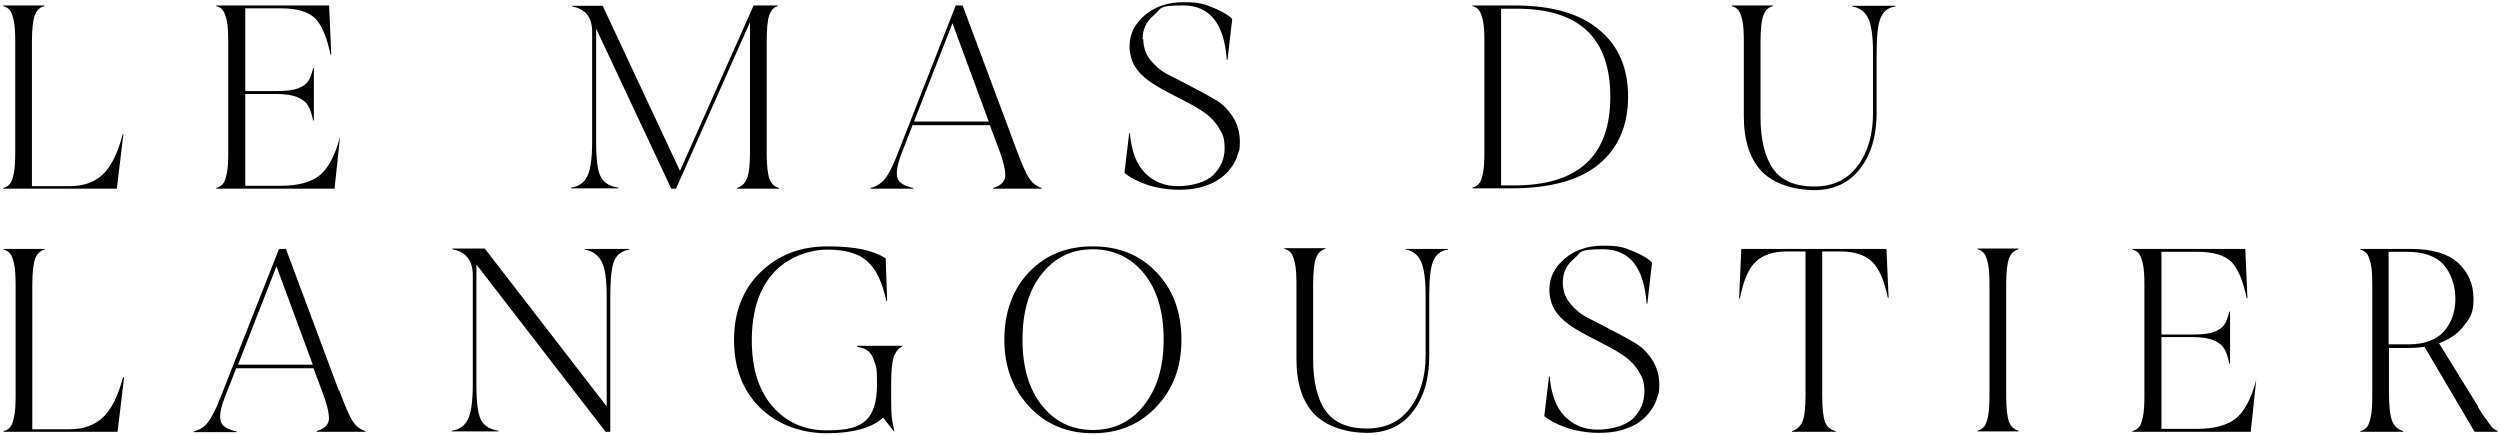
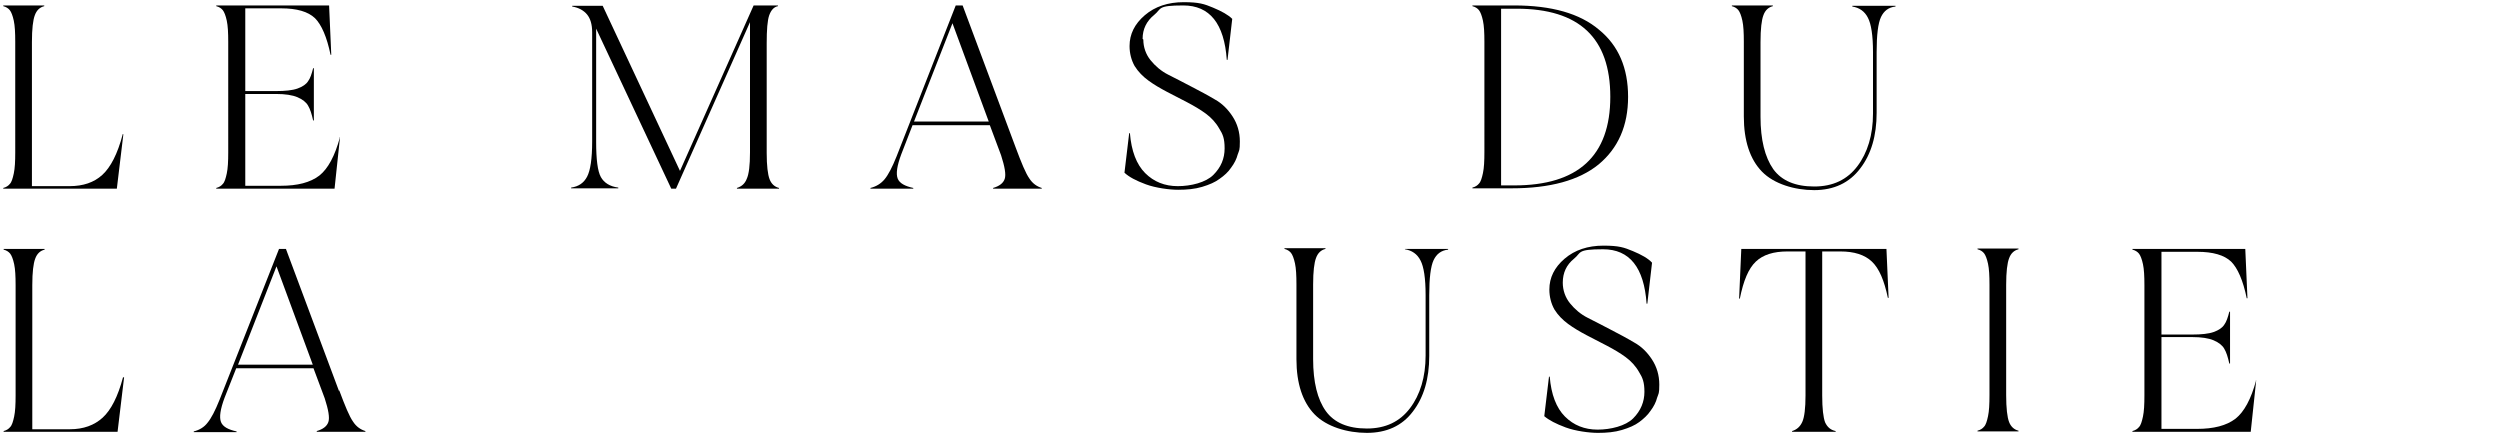
<svg xmlns="http://www.w3.org/2000/svg" id="Calque_1" version="1.1" viewBox="0 0 689 120">
  <path d="M33.9,104h.3c0,.1-1.8,15-1.8,15H1v-.2c.8-.2,1.4-.6,1.8-1.1.5-.5.8-1.5,1.1-2.9.3-1.4.4-3.3.4-5.8v-30.4c0-2.5-.1-4.4-.4-5.8-.3-1.4-.7-2.4-1.1-2.9-.4-.5-1-.9-1.8-1.1v-.2h11.3v.2c-1.2.3-2.1,1.1-2.6,2.5-.5,1.3-.8,3.7-.8,7.3v39.7h10.4c3.7,0,6.7-1.1,9-3.2,2.3-2.1,4.2-5.8,5.6-11.1Z" />
  <path d="M93.5,107.6c1.6,4.3,2.8,7.2,3.8,8.6.9,1.4,2.1,2.2,3.4,2.6v.2h-13.4v-.2c1.7-.5,2.8-1.3,3.2-2.5.4-1.2,0-3.4-1-6.5l-3.1-8.3h-21.3l-3.2,8.1c-1.2,3.2-1.5,5.4-1,6.7.5,1.3,2,2.1,4.3,2.6v.2h-11.8v-.2c1.6-.4,2.9-1.2,3.8-2.4,1-1.2,2.1-3.3,3.3-6.3l16.4-41.6h1.9l14.6,39.1ZM65.5,100.5h20.7l-10-27.1-10.6,27.1Z" />
-   <path d="M161,68.6h12.4v.2c-2,.3-3.3,1.3-4.1,3-.7,1.6-1.1,4.9-1.1,9.7v37.5h-1.3l-35.6-46.1v33.2c0,4.8.4,8,1.3,9.7.9,1.6,2.5,2.6,4.8,2.9v.2h-12.9v-.2c2.1-.3,3.5-1.3,4.4-3,.9-1.7,1.4-4.9,1.4-9.7v-30.2c0-4-1.9-6.4-5.6-7.1v-.2h8.9l33.6,43.5v-30.5c0-4.7-.5-7.9-1.5-9.6-.9-1.7-2.5-2.8-4.6-3.1v-.2Z" />
-   <path d="M236.4,95.3h12.6c-1.2.5-2,1.4-2.6,2.8-.5,1.4-.8,3.9-.8,7.6s0,7,.1,8.5c.1,1.4.4,3,.8,4.7h-.1c0,.1-3-3.8-3-3.8-3.1,2.8-8.3,4.3-15.5,4.3s-13.7-2.4-18.5-7.1c-4.8-4.8-7.1-11-7.1-18.6s2.4-13.9,7.2-18.6c4.9-4.8,11-7.2,18.6-7.2s12.6,1.1,16,3.3l.4,11.8h-.2c-1.1-5.1-2.8-8.8-5.2-10.9-2.3-2.2-6-3.3-11.1-3.3s-11.2,2.2-15.1,6.7c-3.8,4.4-5.7,10.5-5.7,18.3s1.9,13.8,5.7,18.2c3.8,4.4,8.8,6.6,14.9,6.6s8.7-.9,10.8-2.7c2.1-1.9,3.1-5.2,3.1-10s-.2-4.7-.7-6.2c-.4-1.4-1-2.4-1.8-3-.7-.6-1.7-.9-3-1.1h0Z" />
-   <path d="M283.6,75c4.6-4.8,10.4-7.1,17.6-7.1s13,2.4,17.5,7.1c4.6,4.8,6.9,11,6.9,18.6s-2.3,13.7-6.9,18.5c-4.6,4.9-10.4,7.3-17.5,7.3s-12.9-2.4-17.5-7.3c-4.6-4.9-6.9-11-6.9-18.5s2.3-13.9,6.8-18.6ZM301.2,118.5c5.7,0,10.4-2.2,14-6.7,3.6-4.5,5.5-10.5,5.5-18.2s-1.8-13.8-5.4-18.2c-3.6-4.4-8.3-6.7-14.1-6.7s-10.4,2.2-14,6.7c-3.6,4.4-5.4,10.5-5.4,18.2s1.8,13.7,5.4,18.2c3.6,4.5,8.3,6.7,14,6.7Z" />
  <path d="M387.2,68.6h11.9v.2c-1.9.2-3.2,1.2-4,2.9-.8,1.7-1.2,4.9-1.2,9.7v16.7c0,6.3-1.5,11.4-4.5,15.3-3,4-7.3,5.9-12.7,5.9s-11.1-1.7-14.4-5.1c-3.3-3.4-5-8.5-5-15.2v-20.6c0-2.5-.1-4.4-.4-5.8-.3-1.4-.7-2.4-1.1-2.9-.4-.5-1-.9-1.8-1.1v-.2h11.3v.2c-1.2.3-2.1,1.1-2.6,2.5-.5,1.3-.8,3.7-.8,7.3v20.6c0,6.3,1.2,11.1,3.5,14.3,2.3,3.2,6.1,4.8,11.3,4.8s9.1-1.9,11.9-5.6c2.8-3.7,4.3-8.6,4.3-14.5v-16.7c0-4.6-.5-7.8-1.4-9.5-.9-1.8-2.4-2.8-4.3-3.1v-.2Z" />
  <path d="M430.7,77.9c0,2.1.7,4.1,2,5.7,1.3,1.6,2.9,3,4.9,4,2,1,4.1,2.1,6.4,3.3,2.3,1.2,4.4,2.3,6.4,3.5,2,1.1,3.6,2.7,4.9,4.7,1.3,2,2,4.3,2,6.9s-.2,2.4-.6,3.6c-.3,1.2-.9,2.4-1.8,3.6-.8,1.2-1.9,2.2-3.1,3.1-1.2.9-2.8,1.6-4.8,2.2-2,.6-4.2.8-6.6.8s-6.2-.5-8.9-1.5c-2.7-1-4.6-2-5.9-3.1l1.3-10.9h.2c.4,4.9,1.8,8.6,4.2,11,2.4,2.4,5.4,3.6,9,3.6s7.7-1,9.8-3.1c2.1-2.1,3.1-4.6,3.1-7.3s-.5-3.9-1.5-5.5c-.9-1.6-2.2-3-3.7-4.1-1.5-1.1-3.2-2.1-5.1-3.1-1.9-1-3.7-1.9-5.6-2.9-1.9-1-3.6-2-5.1-3.1-1.5-1.1-2.8-2.4-3.8-4-.9-1.6-1.4-3.5-1.4-5.5,0-3.3,1.4-6.1,4.2-8.5,2.8-2.4,6.4-3.6,10.7-3.6s5.7.5,8.1,1.5c2.4,1,4.2,2,5.3,3.2l-1.3,11.3h-.2c-.7-10-4.7-15-12-15s-5.9.9-8,2.6c-2.1,1.7-3.1,3.9-3.1,6.6Z" />
  <path d="M519.9,68.5l.6,13.6h-.2c-1-4.8-2.4-8.1-4.4-10-2-1.9-4.9-2.8-8.7-2.8h-5v39.7c0,3.6.3,6.1.8,7.4.6,1.3,1.5,2.1,2.9,2.4v.2h-12v-.2c1.3-.4,2.2-1.2,2.8-2.5.6-1.3.9-3.8.9-7.3v-39.7h-5c-3.8,0-6.7.9-8.7,2.8-2,1.9-3.4,5.2-4.4,10.2h-.2c0-.1.6-13.7.6-13.7h40Z" />
  <path d="M556.3,68.7c-1.2.3-2.1,1.1-2.6,2.5-.5,1.3-.8,3.7-.8,7.3v30.4c0,3.6.3,6.1.8,7.4.5,1.3,1.4,2.1,2.6,2.4v.2h-11.3v-.2c.8-.2,1.4-.6,1.8-1.1.5-.5.8-1.5,1.1-2.9.3-1.4.4-3.3.4-5.8v-30.4c0-2.5-.1-4.4-.4-5.8-.3-1.4-.7-2.4-1.1-2.9-.4-.5-1-.9-1.8-1.1v-.2h11.3v.2Z" />
  <path d="M621.6,104.9h.2c0,.1-1.5,14.1-1.5,14.1h-32.6v-.2c.8-.2,1.4-.6,1.8-1.1.5-.5.8-1.5,1.1-2.9.3-1.4.4-3.3.4-5.8v-30.4c0-2.5-.1-4.4-.4-5.8-.3-1.4-.7-2.4-1.1-2.9-.4-.5-1-.9-1.8-1.1v-.2h31.1l.6,13.6h-.2c-1-4.9-2.5-8.3-4.3-10.1-1.9-1.8-5-2.7-9.3-2.7h-9.9v22.8h8.5c2.5,0,4.5-.2,5.9-.7,1.4-.5,2.4-1.2,2.9-2,.6-.8,1-2,1.4-3.6h.2v14.3h-.2c-.4-1.8-.8-3.1-1.4-4.1-.5-.9-1.5-1.7-2.9-2.3-1.4-.6-3.4-.9-5.9-.9h-8.5v25.3h9.8c4.6,0,8.1-.9,10.6-2.8,2.4-1.9,4.3-5.4,5.7-10.6Z" />
-   <path d="M682.9,112.1c.8,1.4,1.4,2.3,1.8,2.8.4.5.8,1.1,1.3,1.8.5.7.9,1.2,1.3,1.5.3.3.7.4,1,.5v.3h-6.3l-13.8-23.4c-1.5.2-3,.3-4.3.3h-5.5v12.2c0,3.9.3,6.6.9,8,.6,1.4,1.6,2.3,3,2.7v.2h-11.8v-.2c.8-.2,1.4-.6,1.8-1.1.5-.5.8-1.5,1.1-2.9.3-1.4.4-3.3.4-5.8v-30.4c0-2.5-.1-4.4-.4-5.8-.3-1.4-.7-2.4-1.1-2.9-.4-.5-1-.9-1.8-1.1v-.2h13.9c5.9,0,10.3,1.3,13.1,3.9,2.8,2.6,4.2,5.9,4.2,9.8s-.8,5.1-2.5,7.3c-1.6,2.2-4,3.9-7,5l10.8,17.5ZM658.3,94.9h5.5c4.3,0,7.6-1.2,9.7-3.5,2.1-2.4,3.2-5.4,3.2-9s-1.1-7-3.2-9.4c-2.1-2.4-5.5-3.6-10.2-3.6h-5v25.6Z" />
  <path d="M33.7,37h.3c0,.1-1.8,15-1.8,15H.9v-.2c.8-.2,1.4-.6,1.8-1.1.5-.5.8-1.5,1.1-2.9.3-1.4.4-3.3.4-5.8V11.5c0-2.5-.1-4.4-.4-5.8s-.7-2.4-1.1-2.9c-.4-.5-1-.9-1.8-1.1v-.2h11.3v.2c-1.2.3-2.1,1.1-2.6,2.5-.5,1.3-.8,3.7-.8,7.4v39.7h10.4c3.7,0,6.7-1,9-3.1,2.3-2.1,4.2-5.8,5.6-11.1Z" />
  <path d="M93.5,37.9h.2c0,.1-1.5,14.1-1.5,14.1h-32.6v-.2c.8-.2,1.4-.6,1.8-1.1.5-.5.8-1.5,1.1-2.9.3-1.4.4-3.3.4-5.8V11.5c0-2.5-.1-4.4-.4-5.8-.3-1.4-.7-2.4-1.1-2.9-.4-.5-1-.9-1.8-1.1v-.2h31.1l.6,13.6h-.2c-1-4.9-2.5-8.3-4.3-10.1-1.9-1.8-5-2.7-9.3-2.7h-9.9v22.8h8.5c2.5,0,4.5-.2,5.9-.7,1.4-.5,2.4-1.2,2.9-2,.6-.8,1-2,1.4-3.6h.2v14.4h-.2c-.4-1.8-.8-3.1-1.4-4.1-.5-.9-1.5-1.7-2.9-2.3-1.4-.6-3.4-.9-5.9-.9h-8.5v25.3h9.8c4.6,0,8.1-.9,10.6-2.8,2.4-1.9,4.3-5.4,5.7-10.6Z" />
  <path d="M211.3,42.1c0,3.6.3,6,.8,7.3.5,1.3,1.4,2.1,2.6,2.4v.2h-11.6v-.2c1.3-.4,2.2-1.2,2.7-2.5.6-1.3.9-3.7.9-7.3V6.1l-20.4,45.9h-1.3l-20.7-44.1v31.2c0,4.8.4,8.1,1.3,9.7.9,1.6,2.5,2.6,4.8,2.9v.2h-13v-.2c2.1-.3,3.5-1.3,4.4-3,.9-1.7,1.4-4.9,1.4-9.7V8.9c0-2.2-.5-3.8-1.4-4.9-.9-1.1-2.3-1.9-4.1-2.2v-.2h8.4l21.3,45.5L207.7,1.5h6.7v.2c-1.1.2-1.9,1.1-2.4,2.5-.5,1.4-.7,4-.7,7.8v30Z" />
  <path d="M279.9,40.6c1.6,4.3,2.8,7.2,3.8,8.6.9,1.4,2.1,2.2,3.4,2.6v.2h-13.4v-.2c1.7-.5,2.8-1.3,3.2-2.5.4-1.2,0-3.4-1-6.5l-3.1-8.3h-21.3l-3.1,8c-1.2,3.2-1.5,5.4-1,6.7.5,1.3,2,2.1,4.3,2.6v.2h-11.8v-.2c1.6-.4,2.9-1.2,3.9-2.4,1-1.2,2.1-3.3,3.3-6.3L263.4,1.5h1.9l14.6,39.1ZM251.9,33.5h20.6l-10-27.1-10.6,27.1Z" />
  <path d="M315.1,10.9c0,2.1.7,4.1,2,5.7,1.3,1.6,2.9,3,4.9,4,2,1,4.1,2.1,6.4,3.3,2.3,1.2,4.4,2.3,6.4,3.5,2,1.1,3.6,2.7,4.9,4.7,1.3,2,2,4.3,2,6.9s-.2,2.4-.6,3.6c-.3,1.2-.9,2.4-1.8,3.6-.8,1.2-1.9,2.2-3.2,3.1-1.2.9-2.8,1.6-4.8,2.2-2,.6-4.2.8-6.6.8s-6.2-.5-8.9-1.5-4.6-2-5.9-3.2l1.3-10.9h.2c.4,4.9,1.8,8.6,4.2,11,2.4,2.4,5.4,3.6,9,3.6s7.7-1,9.8-3.1c2.1-2.1,3.1-4.5,3.1-7.3s-.5-3.9-1.5-5.5c-.9-1.6-2.2-3-3.7-4.1-1.5-1.1-3.2-2.1-5.1-3.1-1.9-1-3.7-1.9-5.6-2.9-1.9-1-3.6-2-5.1-3.1-1.5-1.1-2.8-2.4-3.8-4-.9-1.6-1.4-3.5-1.4-5.5,0-3.3,1.4-6.1,4.2-8.5,2.8-2.4,6.4-3.6,10.7-3.6s5.7.5,8.1,1.5c2.4,1,4.2,2,5.3,3.1l-1.3,11.3h-.2c-.7-10-4.7-15-12-15s-5.9.9-8,2.6c-2.1,1.7-3.2,3.9-3.2,6.6Z" />
  <path d="M417.3,1.5c10.3,0,18.1,2.2,23.4,6.7,5.4,4.4,8,10.6,8,18.5s-2.7,14.1-8.1,18.6c-5.4,4.4-13.4,6.6-24,6.6h-10.8v-.2c.8-.2,1.4-.6,1.8-1.1.5-.5.8-1.5,1.1-2.9.3-1.4.4-3.3.4-5.8V11.5c0-2.5-.1-4.4-.4-5.8s-.7-2.4-1.1-2.9c-.4-.5-1-.9-1.8-1.1v-.2h11.5ZM417.3,51.1c17.6,0,26.5-8.1,26.5-24.4s-8.6-24.3-25.8-24.3h-4.3v48.7h3.6Z" />
  <path d="M510.5,1.6h11.9v.2c-1.9.2-3.2,1.2-4,2.9-.8,1.7-1.2,4.9-1.2,9.7v16.7c0,6.3-1.5,11.4-4.5,15.3-3,4-7.3,6-12.7,6s-11.1-1.7-14.4-5.1c-3.3-3.4-5-8.5-5-15.2V11.5c0-2.5-.1-4.4-.4-5.8s-.7-2.4-1.1-2.9c-.4-.5-1-.9-1.8-1.1v-.2h11.3v.2c-1.2.3-2.1,1.1-2.6,2.5-.5,1.3-.8,3.7-.8,7.4v20.6c0,6.3,1.2,11.1,3.5,14.4,2.3,3.2,6.1,4.8,11.3,4.8s9.1-1.9,11.9-5.6c2.8-3.7,4.3-8.6,4.3-14.5V14.4c0-4.6-.5-7.8-1.4-9.5-.9-1.8-2.4-2.8-4.3-3.1v-.2Z" />
</svg>